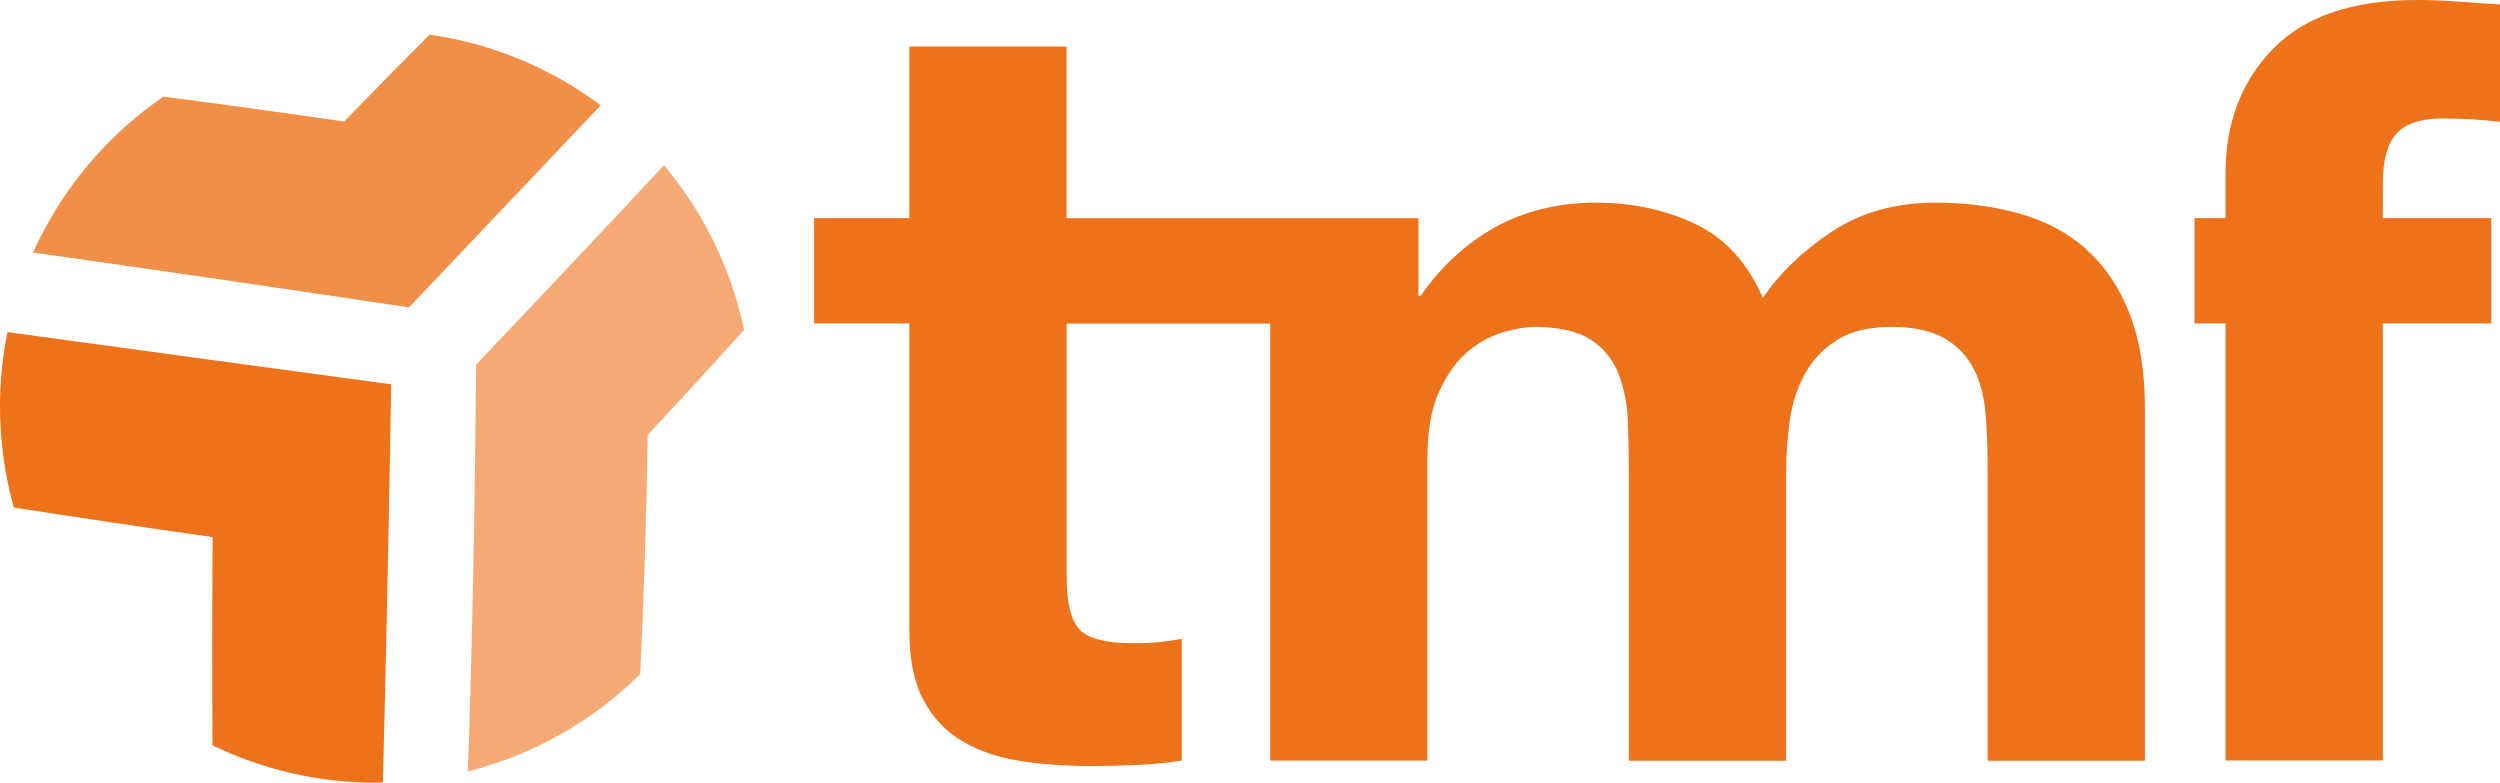
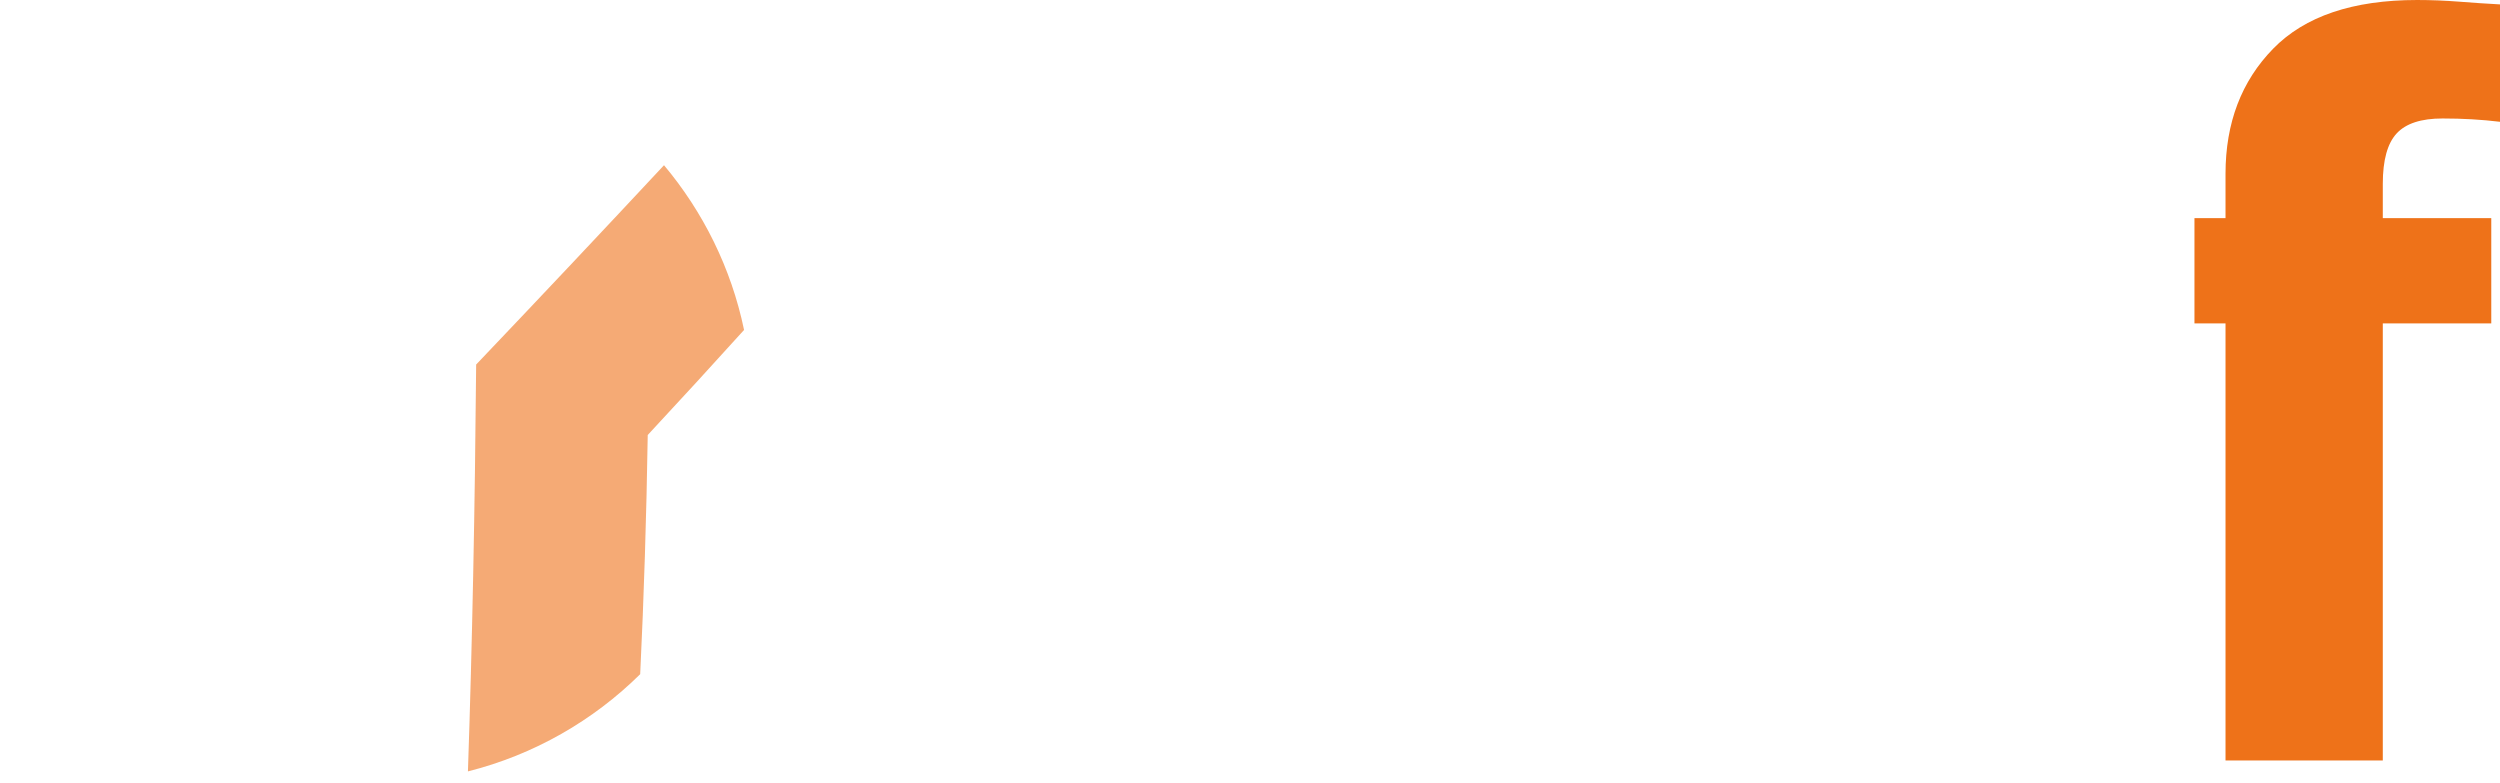
<svg xmlns="http://www.w3.org/2000/svg" id="Lager_1" data-name="Lager 1" viewBox="0 0 255.12 79.87">
  <defs>
    <style>
      .cls-1 {
        fill: #ee7219;
        stroke-width: 0px;
      }

      .cls-2 {
        opacity: .6;
      }

      .cls-3 {
        opacity: .8;
      }
    </style>
  </defs>
  <g class="cls-3">
-     <path class="cls-1" d="M61.3,10.74c-5.02-3.74-10.98-6.28-17.47-7.21-2.86,2.89-5.77,5.84-8.72,8.87-6.2-.9-12.37-1.75-18.43-2.54-5.78,3.96-10.4,9.46-13.31,15.91,12.31,1.74,25.4,3.65,38.37,5.6,6.74-7.11,13.32-14.05,19.56-20.62Z" />
-   </g>
-   <path class="cls-1" d="M39.07,79.85c.33-12.49.62-26.54.85-40.63-13.26-1.79-26.65-3.62-39.16-5.33-.5,2.46-.76,5.01-.76,7.62,0,3.56.5,7.01,1.41,10.28,6.59,1.03,13.4,2.04,20.29,3.02-.05,7.33-.06,14.48-.01,21.25,5.04,2.44,10.7,3.81,16.68,3.81.24,0,.47-.01.7-.02Z" />
+     </g>
  <g class="cls-2">
    <path class="cls-1" d="M47.75,78.72c6.75-1.7,12.78-5.18,17.58-9.92.38-7.86.64-16.1.77-24.41,3.36-3.61,6.65-7.2,9.83-10.72-1.31-6.31-4.18-12.05-8.17-16.81-6.09,6.53-12.53,13.37-19.17,20.34-.12,14.34-.4,28.7-.84,41.52Z" />
  </g>
  <g>
-     <path class="cls-1" d="M212.9,25.42c-1.88-1.66-4.14-2.86-6.78-3.61-2.64-.75-5.5-1.13-8.59-1.13-4.07,0-7.59.98-10.57,2.94-2.97,1.96-5.33,4.22-7.06,6.78-1.58-3.62-3.9-6.14-6.95-7.57-3.05-1.43-6.42-2.15-10.11-2.15s-7.25.83-10.23,2.49c-2.98,1.66-5.52,3.99-7.63,7.01h-.23v-7.91h-35.91V4.75h-16.04v17.51h-9.72v10.74h9.72v31.39c0,2.94.49,5.3,1.47,7.11.98,1.81,2.31,3.2,4.01,4.18,1.7.98,3.65,1.64,5.88,1.98,2.22.34,4.58.51,7.06.51,1.58,0,3.2-.04,4.86-.11,1.66-.08,3.16-.23,4.52-.45v-12.42c-.75.15-1.54.26-2.37.34-.83.08-1.7.11-2.6.11-2.71,0-4.52-.45-5.42-1.35-.9-.9-1.36-2.71-1.36-5.41v-25.86h20.77v44.6h16.04v-30.81c0-2.86.41-5.18,1.24-6.95.83-1.77,1.83-3.13,2.99-4.07,1.17-.94,2.37-1.58,3.62-1.92,1.24-.34,2.24-.51,3-.51,2.56,0,4.5.43,5.82,1.3,1.32.87,2.26,2.02,2.82,3.45.56,1.43.88,3,.96,4.7.07,1.69.11,3.41.11,5.14v29.68h16.05v-29.45c0-1.8.13-3.59.39-5.37.26-1.77.79-3.36,1.58-4.75.79-1.4,1.88-2.53,3.28-3.4,1.39-.87,3.22-1.3,5.48-1.3s4.05.38,5.37,1.13c1.32.76,2.32,1.77,2.99,3.05.68,1.28,1.09,2.8,1.25,4.53.15,1.73.22,3.58.22,5.54v30.02h16.05v-36.01c0-3.77-.53-6.99-1.58-9.67-1.06-2.67-2.52-4.84-4.41-6.5Z" />
    <path class="cls-1" d="M244.57,13.62c.94-1.02,2.5-1.53,4.69-1.53,2.04,0,3.99.11,5.87.34V.45c-1.35-.07-2.75-.17-4.18-.28-1.43-.11-2.87-.17-4.29-.17-6.56,0-11.46,1.66-14.69,4.97-3.24,3.32-4.86,7.57-4.86,12.77v4.52h-3.17v10.74h3.17v44.6h16.05v-44.6h11.07v-10.74h-11.07v-3.5c0-2.41.47-4.12,1.41-5.14Z" />
  </g>
</svg>